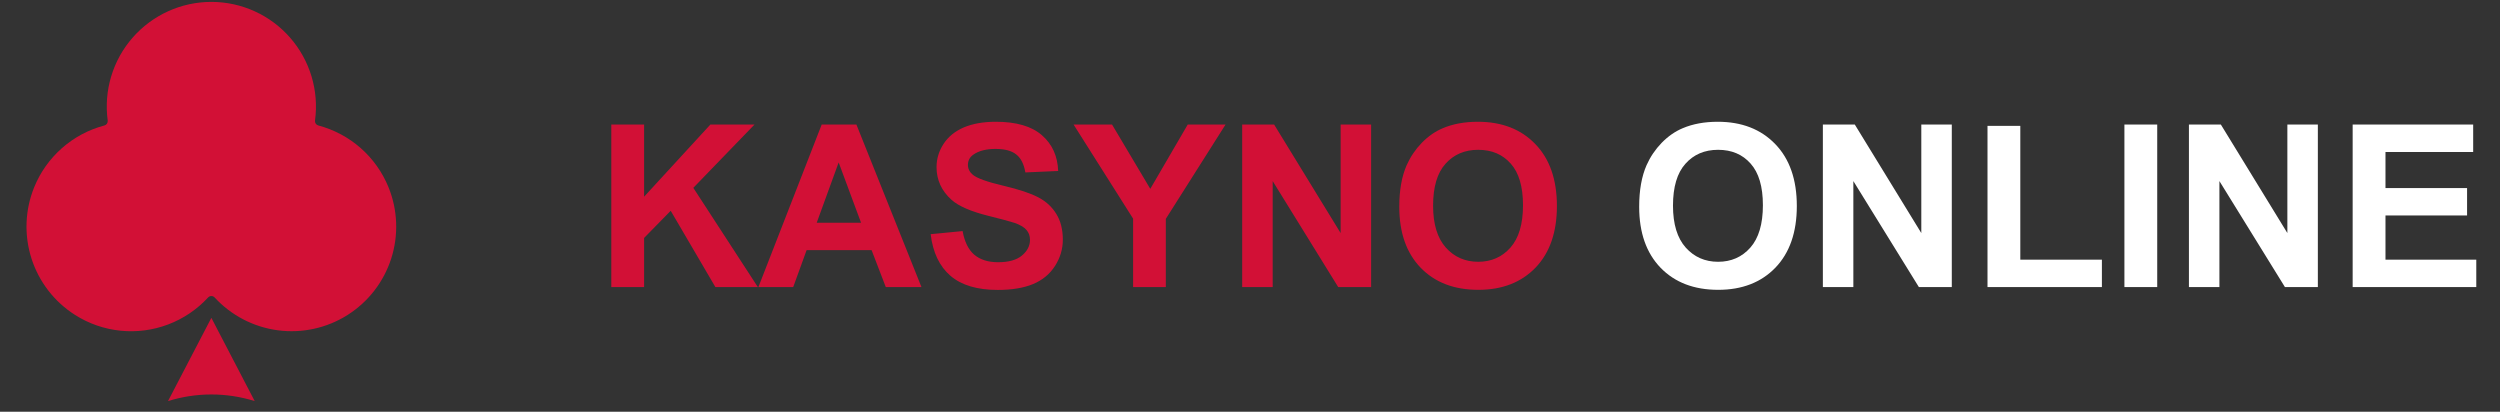
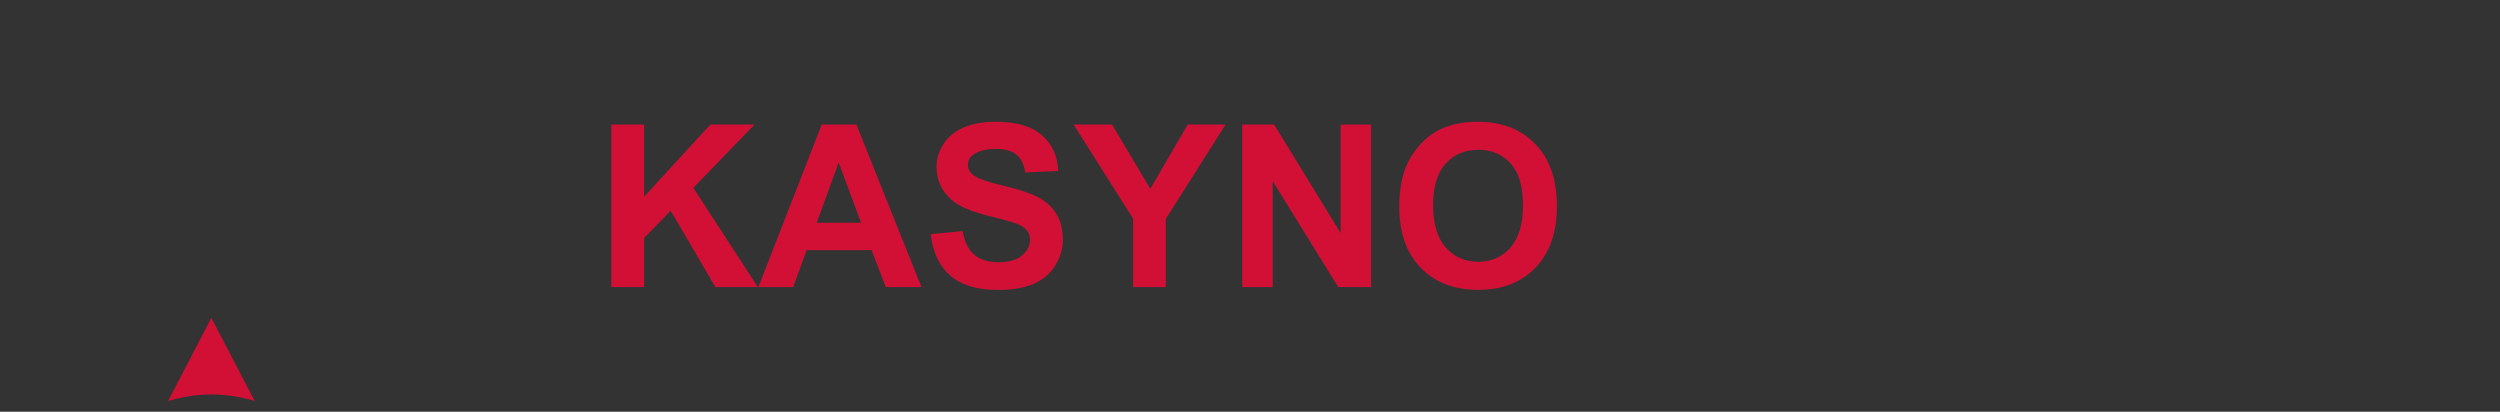
<svg xmlns="http://www.w3.org/2000/svg" width="170" height="28" viewBox="0 0 170 28" fill="none">
  <rect x="0" y="0" width="170" height="28" fill="#333333" stroke="none" />
  <g clip-path="url(#clip0_6_24)">
    <path d="M14.373 21.613L11.424 27.274C13.343 26.674 15.401 26.674 17.32 27.274L14.372 21.613H14.373Z" fill="#D21036" />
-     <path d="M21.645 8.532C21.573 8.513 21.511 8.469 21.469 8.407C21.428 8.345 21.411 8.271 21.421 8.197C21.557 7.191 21.477 6.168 21.185 5.197C20.893 4.225 20.396 3.327 19.729 2.563C19.061 1.798 18.238 1.186 17.314 0.766C16.39 0.346 15.387 0.129 14.373 0.129C13.358 0.129 12.355 0.346 11.431 0.766C10.507 1.186 9.684 1.798 9.016 2.562C8.348 3.326 7.852 4.224 7.56 5.196C7.268 6.168 7.188 7.191 7.324 8.197C7.334 8.27 7.316 8.345 7.275 8.407C7.234 8.468 7.171 8.513 7.1 8.532C6.032 8.814 5.044 9.34 4.215 10.07C3.386 10.8 2.738 11.713 2.323 12.737C1.697 14.281 1.633 15.996 2.142 17.583C2.651 19.17 3.701 20.528 5.109 21.419C6.042 22.011 7.1 22.377 8.199 22.488C9.298 22.599 10.408 22.453 11.44 22.061C12.473 21.669 13.4 21.042 14.149 20.23C14.177 20.199 14.212 20.174 14.25 20.157C14.289 20.14 14.33 20.131 14.373 20.131C14.415 20.13 14.457 20.139 14.495 20.156C14.534 20.173 14.568 20.198 14.597 20.23C15.726 21.454 17.249 22.244 18.901 22.461C20.552 22.678 22.228 22.309 23.635 21.418C25.043 20.527 26.093 19.169 26.602 17.583C27.111 15.996 27.047 14.281 26.42 12.737C26.005 11.714 25.358 10.801 24.529 10.071C23.7 9.341 22.712 8.814 21.644 8.532H21.645Z" fill="#D21036" />
  </g>
  <path d="M41.568 19.52V8.468H43.799V13.376L48.307 8.468H51.307L47.146 12.773L51.533 19.52H48.646L45.608 14.333L43.799 16.18V19.52H41.568ZM62.66 19.52H60.233L59.268 17.009H54.85L53.938 19.52H51.571L55.876 8.468H58.235L62.66 19.52ZM58.552 15.147L57.029 11.046L55.536 15.147H58.552ZM63.286 15.924L65.457 15.713C65.588 16.441 65.851 16.977 66.248 17.318C66.65 17.66 67.191 17.831 67.869 17.831C68.588 17.831 69.128 17.68 69.49 17.379C69.857 17.072 70.04 16.715 70.04 16.308C70.04 16.047 69.962 15.826 69.807 15.645C69.656 15.459 69.389 15.298 69.007 15.162C68.746 15.072 68.151 14.911 67.221 14.68C66.025 14.383 65.186 14.019 64.703 13.587C64.025 12.979 63.685 12.237 63.685 11.363C63.685 10.8 63.844 10.275 64.16 9.787C64.482 9.295 64.942 8.92 65.54 8.664C66.143 8.408 66.869 8.28 67.718 8.28C69.106 8.28 70.148 8.584 70.847 9.192C71.55 9.8 71.92 10.612 71.955 11.627L69.724 11.725C69.628 11.157 69.422 10.75 69.106 10.504C68.794 10.252 68.324 10.127 67.696 10.127C67.047 10.127 66.54 10.26 66.173 10.526C65.937 10.697 65.819 10.926 65.819 11.212C65.819 11.473 65.929 11.697 66.15 11.883C66.432 12.119 67.115 12.366 68.201 12.622C69.286 12.878 70.088 13.145 70.606 13.421C71.128 13.692 71.535 14.067 71.827 14.544C72.123 15.017 72.272 15.602 72.272 16.301C72.272 16.934 72.096 17.527 71.744 18.08C71.392 18.633 70.895 19.045 70.251 19.316C69.608 19.582 68.806 19.715 67.847 19.715C66.449 19.715 65.376 19.394 64.628 18.751C63.879 18.102 63.431 17.16 63.286 15.924ZM77.051 19.52V14.868L73.003 8.468H75.619L78.219 12.841L80.767 8.468H83.338L79.275 14.883V19.52H77.051ZM84.469 19.52V8.468H86.64L91.163 15.848V8.468H93.236V19.52H90.997L86.542 12.313V19.52H84.469ZM95.151 14.062C95.151 12.936 95.319 11.991 95.656 11.227C95.907 10.664 96.249 10.159 96.681 9.712C97.118 9.265 97.596 8.933 98.113 8.717C98.802 8.425 99.596 8.28 100.496 8.28C102.124 8.28 103.426 8.785 104.4 9.795C105.38 10.805 105.87 12.21 105.87 14.009C105.87 15.793 105.385 17.19 104.416 18.2C103.446 19.205 102.149 19.708 100.526 19.708C98.882 19.708 97.576 19.208 96.606 18.208C95.636 17.203 95.151 15.821 95.151 14.062ZM97.45 13.986C97.45 15.238 97.739 16.188 98.317 16.836C98.895 17.479 99.629 17.801 100.518 17.801C101.408 17.801 102.136 17.482 102.704 16.843C103.277 16.2 103.564 15.238 103.564 13.956C103.564 12.69 103.285 11.745 102.727 11.122C102.174 10.498 101.438 10.187 100.518 10.187C99.599 10.187 98.857 10.504 98.294 11.137C97.731 11.765 97.45 12.715 97.45 13.986Z" fill="#D21036" />
-   <path d="M111.464 14.062C111.464 12.936 111.632 11.991 111.969 11.227C112.22 10.664 112.562 10.159 112.994 9.712C113.432 9.265 113.909 8.933 114.427 8.717C115.115 8.425 115.909 8.28 116.809 8.28C118.437 8.28 119.739 8.785 120.714 9.795C121.694 10.805 122.184 12.21 122.184 14.009C122.184 15.793 121.699 17.19 120.729 18.2C119.759 19.205 118.462 19.708 116.839 19.708C115.196 19.708 113.889 19.208 112.919 18.208C111.949 17.203 111.464 15.821 111.464 14.062ZM113.763 13.986C113.763 15.238 114.052 16.188 114.63 16.836C115.208 17.479 115.942 17.801 116.831 17.801C117.721 17.801 118.45 17.482 119.018 16.843C119.59 16.2 119.877 15.238 119.877 13.956C119.877 12.69 119.598 11.745 119.04 11.122C118.487 10.498 117.751 10.187 116.831 10.187C115.912 10.187 115.17 10.504 114.608 11.137C114.045 11.765 113.763 12.715 113.763 13.986ZM123.955 19.52V8.468H126.126L130.649 15.848V8.468H132.722V19.52H130.483L126.028 12.313V19.52H123.955ZM135.15 19.52V8.559H137.381V17.657H142.929V19.52H135.15ZM144.46 19.52V8.468H146.691V19.52H144.46ZM148.847 19.52V8.468H151.018L155.541 15.848V8.468H157.614V19.52H155.375L150.92 12.313V19.52H148.847ZM159.981 19.52V8.468H168.176V10.338H162.213V12.788H167.761V14.65H162.213V17.657H168.387V19.52H159.981Z" fill="white" />
  <defs>
    <clipPath id="clip0_6_24">
      <rect width="27.785" height="27.785" fill="white" transform="translate(0.5 0.129)" />
    </clipPath>
  </defs>
</svg>